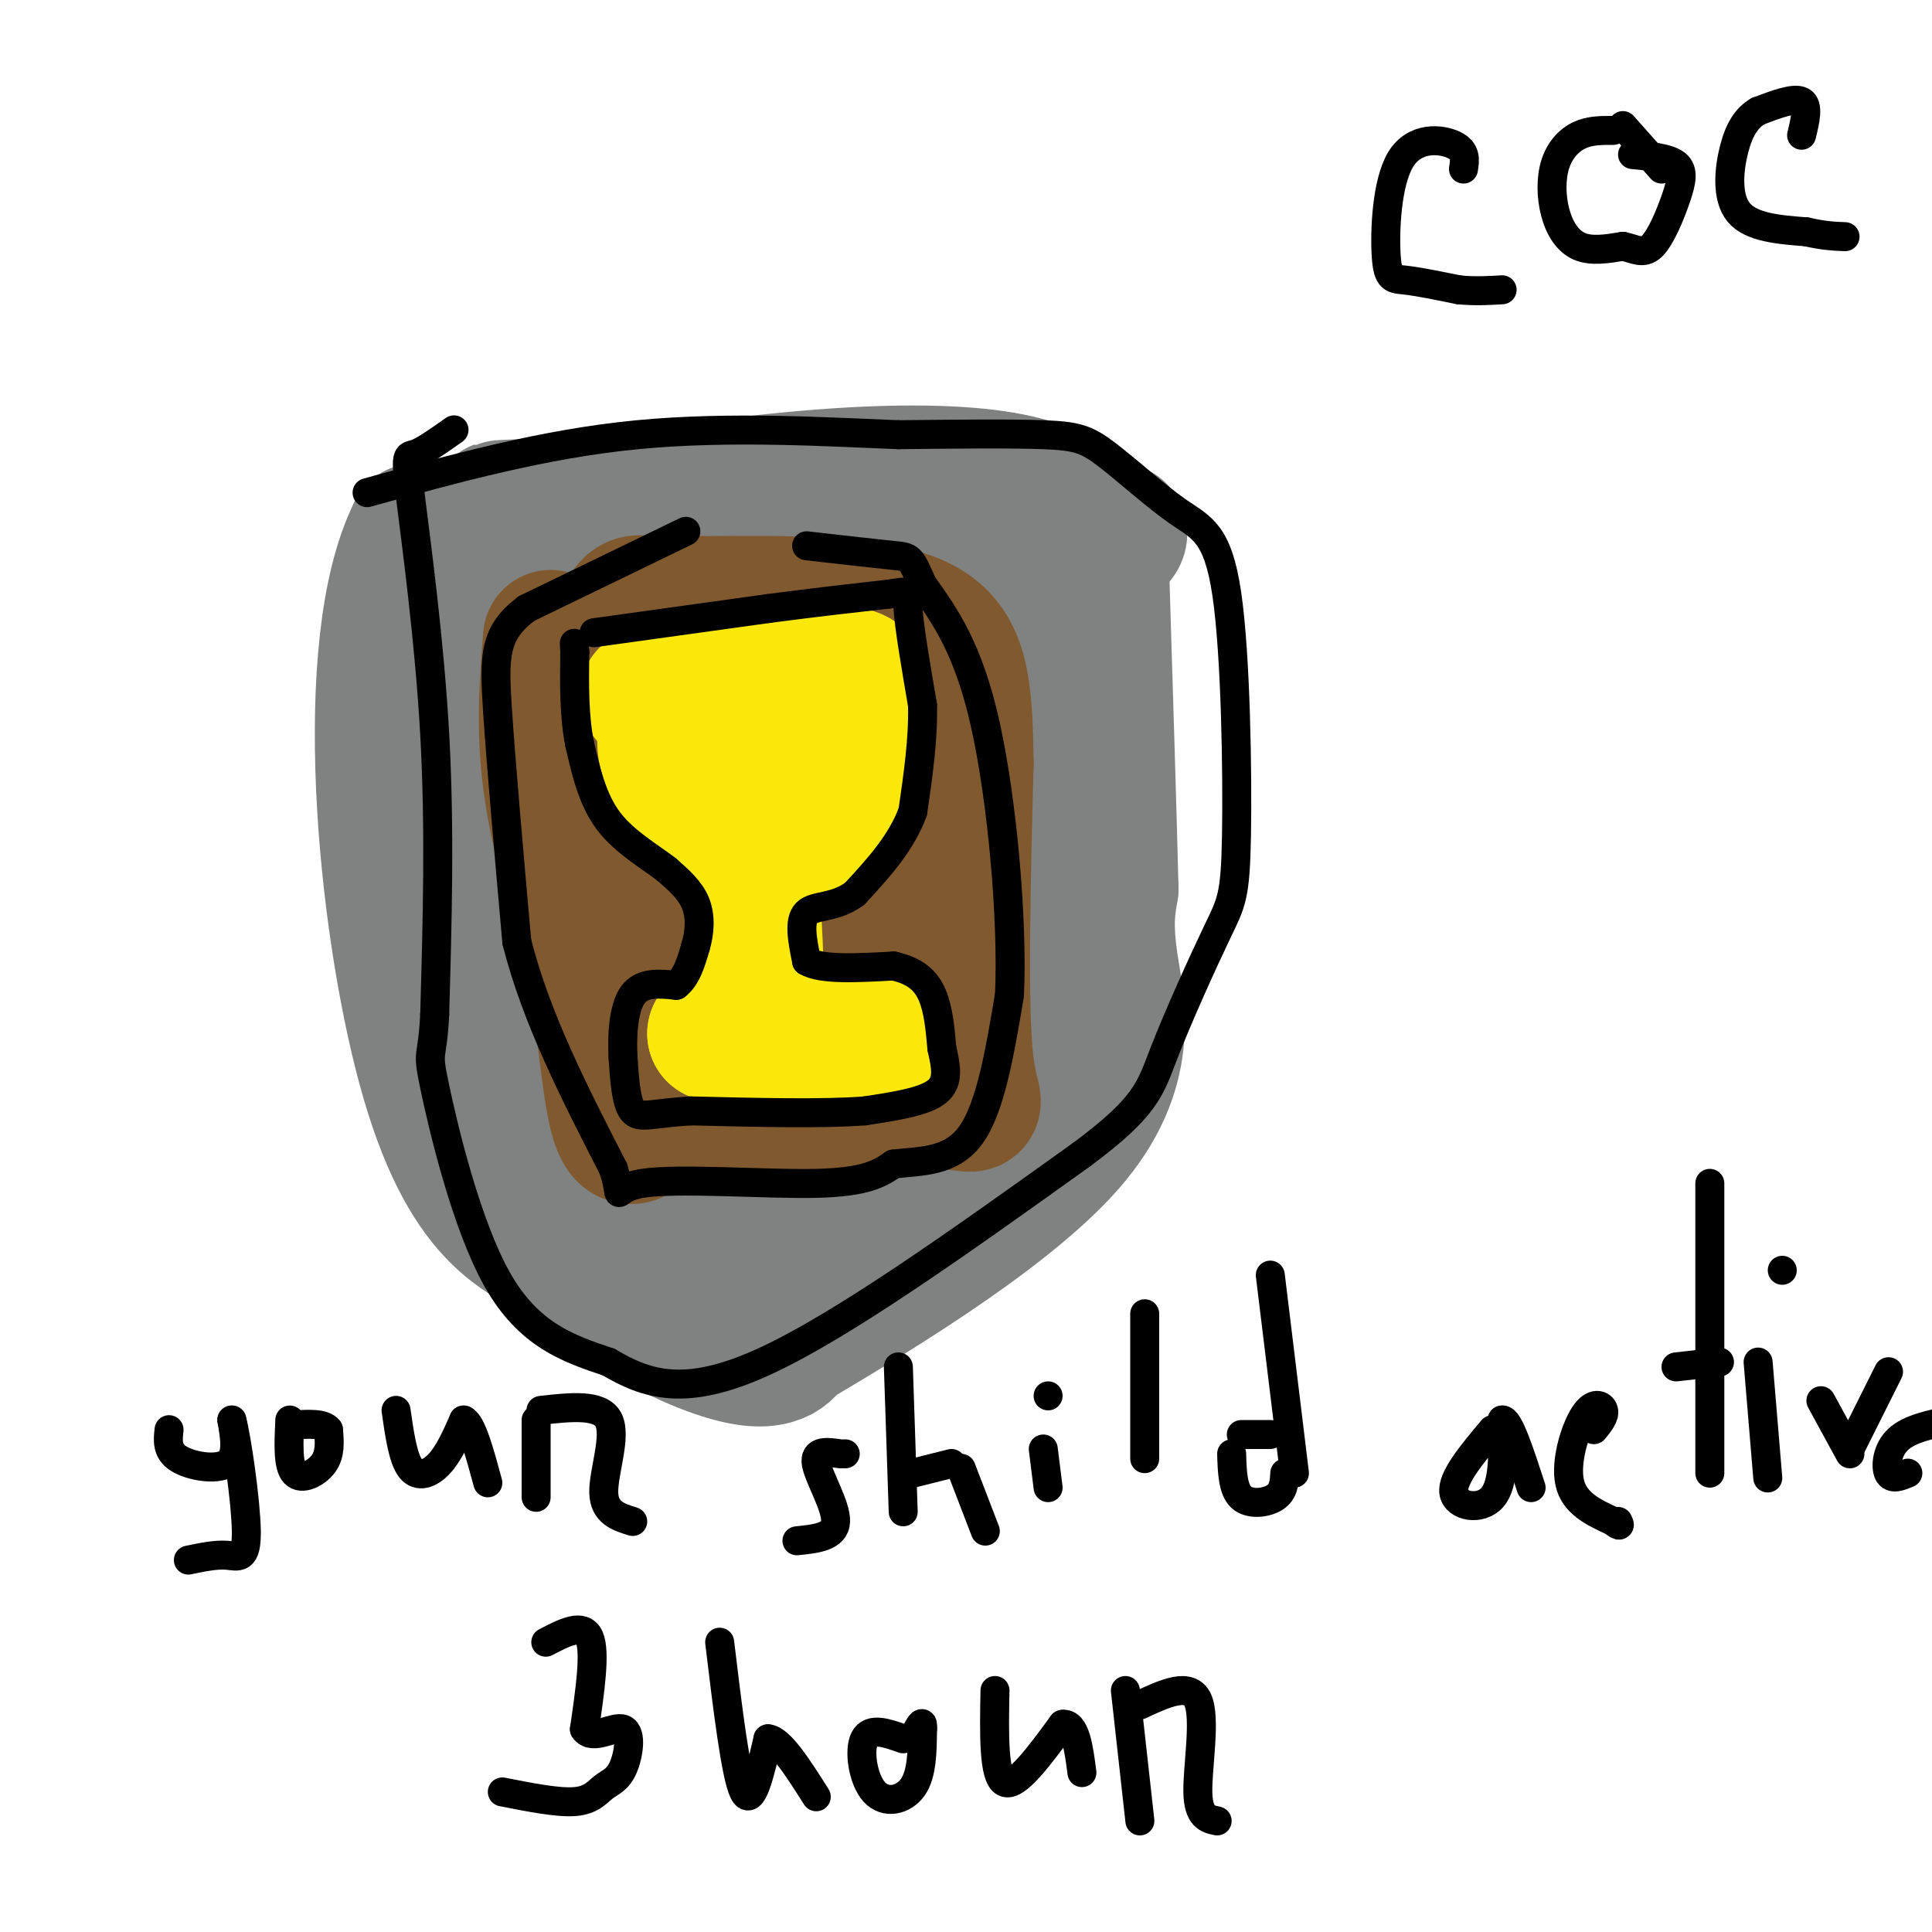
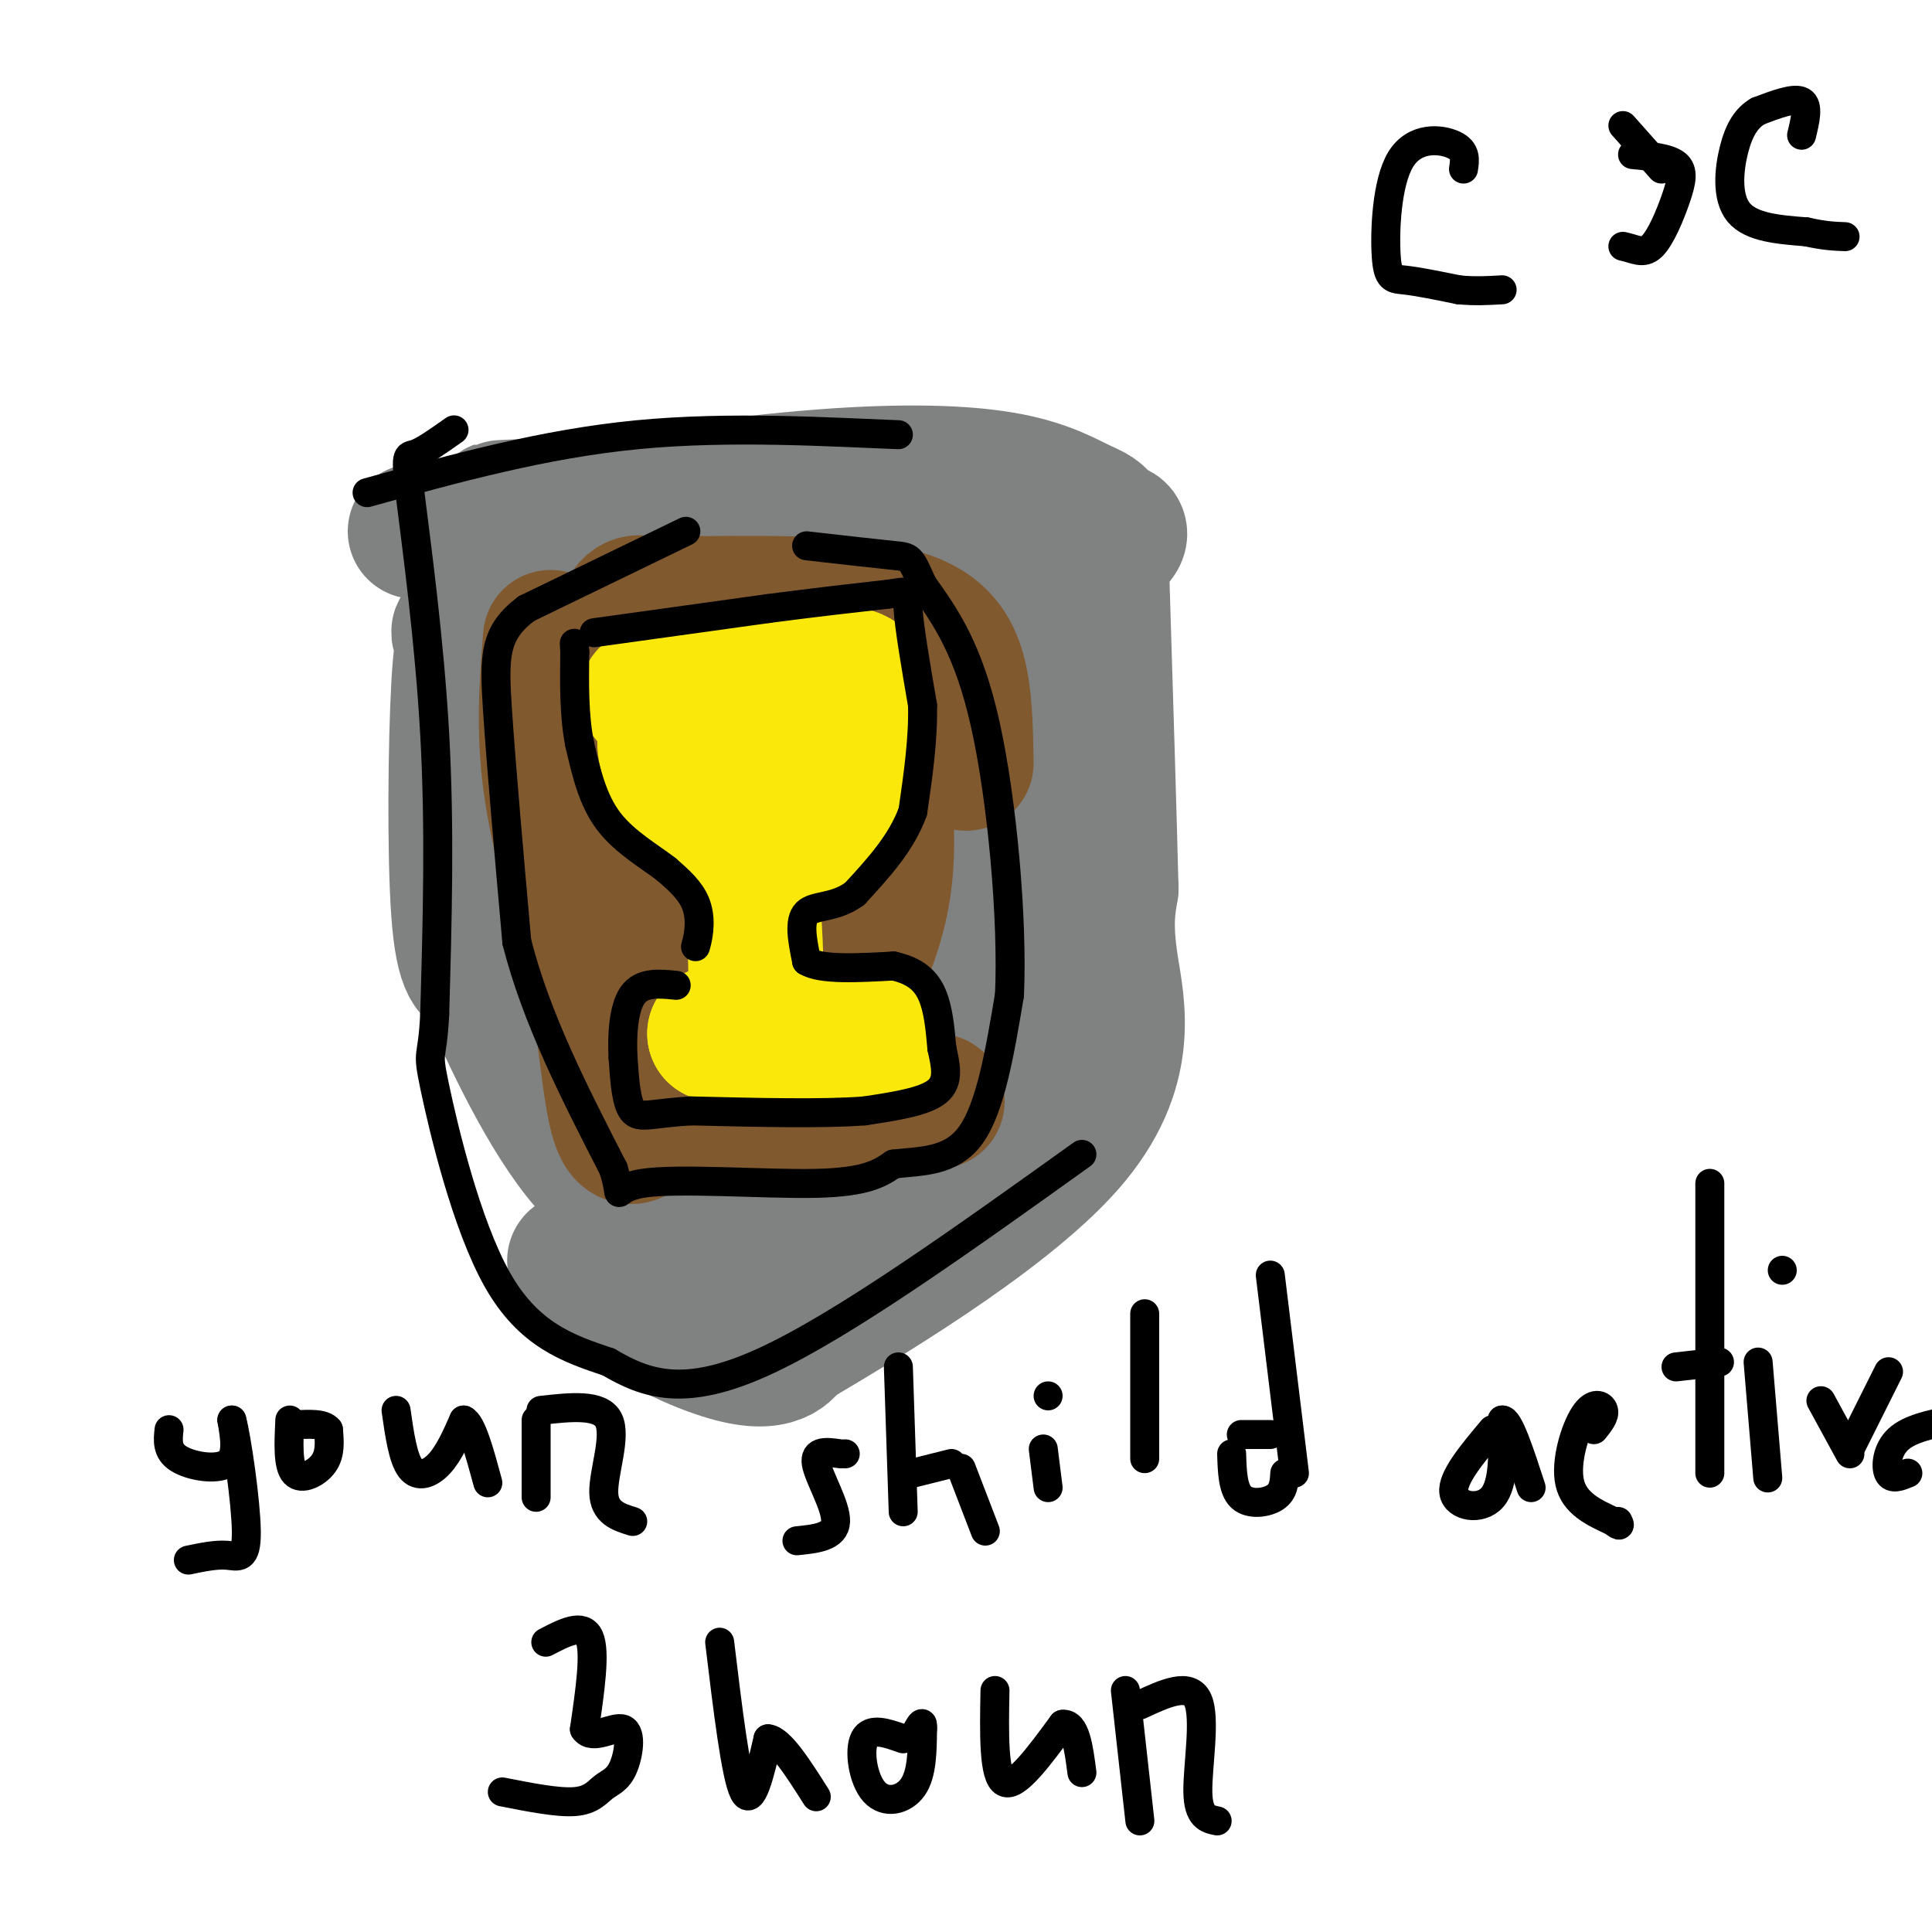
<svg xmlns="http://www.w3.org/2000/svg" viewBox="0 0 400 400" version="1.1">
  <g fill="none" stroke="#808282" stroke-width="28" stroke-linecap="round" stroke-linejoin="round">
    <path d="M156,106c0.000,0.000 -70.000,4.000 -70,4" />
-     <path d="M86,110c-11.822,23.511 -6.378,80.289 2,111c8.378,30.711 19.689,35.356 31,40" />
    <path d="M119,261c10.405,10.107 20.917,15.375 28,18c7.083,2.625 10.738,2.607 13,2c2.262,-0.607 3.131,-1.804 4,-3" />
    <path d="M164,278c12.976,-7.726 43.417,-25.542 57,-41c13.583,-15.458 10.310,-28.560 9,-37c-1.310,-8.440 -0.655,-12.220 0,-16" />
    <path d="M230,184c-0.333,-14.000 -1.167,-41.000 -2,-68" />
    <path d="M228,116c1.867,-10.933 7.533,-4.267 0,-3c-7.533,1.267 -28.267,-2.867 -49,-7" />
    <path d="M179,106c-14.244,-2.289 -25.356,-4.511 -38,-1c-12.644,3.511 -26.822,12.756 -41,22" />
    <path d="M100,127c-7.204,4.351 -4.715,4.228 -4,4c0.715,-0.228 -0.346,-0.561 -1,11c-0.654,11.561 -0.901,35.018 0,47c0.901,11.982 2.951,12.491 5,13" />
    <path d="M100,202c4.067,9.444 11.733,26.556 20,37c8.267,10.444 17.133,14.222 26,18" />
    <path d="M146,257c5.132,3.959 4.963,4.855 12,0c7.037,-4.855 21.279,-15.461 29,-21c7.721,-5.539 8.920,-6.011 13,-12c4.080,-5.989 11.040,-17.494 18,-29" />
-     <path d="M218,195c3.962,-6.139 4.866,-6.986 4,-20c-0.866,-13.014 -3.502,-38.196 -4,-49c-0.498,-10.804 1.144,-7.230 -6,-5c-7.144,2.230 -23.072,3.115 -39,4" />
+     <path d="M218,195c3.962,-6.139 4.866,-6.986 4,-20c-0.866,-13.014 -3.502,-38.196 -4,-49c-7.144,2.230 -23.072,3.115 -39,4" />
    <path d="M173,125c-14.700,4.000 -31.951,11.999 -40,16c-8.049,4.001 -6.898,4.005 -8,6c-1.102,1.995 -4.458,5.982 -6,15c-1.542,9.018 -1.269,23.067 -1,29c0.269,5.933 0.534,3.751 3,7c2.466,3.249 7.133,11.928 12,17c4.867,5.072 9.933,6.536 15,8" />
    <path d="M148,223c7.628,1.541 19.198,1.395 25,3c5.802,1.605 5.835,4.961 8,-6c2.165,-10.961 6.462,-36.241 8,-47c1.538,-10.759 0.316,-6.999 0,-10c-0.316,-3.001 0.274,-12.763 -8,-17c-8.274,-4.237 -25.414,-2.950 -33,-2c-7.586,0.950 -5.619,1.564 -8,7c-2.381,5.436 -9.109,15.696 -12,26c-2.891,10.304 -1.946,20.652 -1,31" />
    <path d="M127,208c1.250,7.862 4.875,12.018 6,14c1.125,1.982 -0.250,1.790 6,2c6.250,0.210 20.125,0.822 30,1c9.875,0.178 15.748,-0.080 18,-7c2.252,-6.920 0.881,-20.504 0,-29c-0.881,-8.496 -1.273,-11.904 -6,-19c-4.727,-7.096 -13.788,-17.880 -19,-21c-5.212,-3.120 -6.576,1.424 -8,3c-1.424,1.576 -2.907,0.185 -6,9c-3.093,8.815 -7.794,27.835 -8,39c-0.206,11.165 4.084,14.476 10,16c5.916,1.524 13.458,1.262 21,1" />
    <path d="M171,217c4.484,-7.713 5.193,-27.496 4,-38c-1.193,-10.504 -4.288,-11.730 -8,-11c-3.712,0.730 -8.040,3.416 -11,6c-2.960,2.584 -4.550,5.065 -7,11c-2.450,5.935 -5.759,15.325 -6,23c-0.241,7.675 2.585,13.634 5,20c2.415,6.366 4.419,13.137 6,0c1.581,-13.137 2.737,-46.182 0,-49c-2.737,-2.818 -9.369,24.591 -16,52" />
    <path d="M138,231c-2.618,9.304 -1.161,6.563 0,6c1.161,-0.563 2.028,1.052 4,2c1.972,0.948 5.051,1.229 7,-3c1.949,-4.229 2.770,-12.969 3,-27c0.230,-14.031 -0.130,-33.355 -2,-45c-1.870,-11.645 -5.248,-15.613 -12,-18c-6.752,-2.387 -16.876,-3.194 -27,-4" />
    <path d="M111,142c-5.206,-1.899 -4.721,-4.648 -2,-9c2.721,-4.352 7.679,-10.307 16,-14c8.321,-3.693 20.003,-5.124 29,-4c8.997,1.124 15.307,4.803 22,10c6.693,5.197 13.769,11.914 17,16c3.231,4.086 2.615,5.543 2,7" />
    <path d="M195,148c2.222,8.556 6.778,26.444 7,37c0.222,10.556 -3.889,13.778 -8,17" />
    <path d="M226,113c0.000,0.000 -64.000,-8.000 -64,-8" />
    <path d="M162,105c-22.889,-1.244 -48.111,-0.356 -56,0c-7.889,0.356 1.556,0.178 11,0" />
    <path d="M117,105c10.905,-1.286 32.667,-4.500 50,-6c17.333,-1.500 30.238,-1.286 39,0c8.762,1.286 13.381,3.643 18,6" />
    <path d="M224,105c3.667,1.500 3.833,2.250 4,3" />
  </g>
  <g fill="none" stroke="#81592f" stroke-width="28" stroke-linecap="round" stroke-linejoin="round">
    <path d="M114,132c-0.750,9.417 -1.500,18.833 0,30c1.500,11.167 5.250,24.083 9,37" />
    <path d="M123,199c2.200,13.089 3.200,27.311 5,33c1.800,5.689 4.400,2.844 7,0" />
    <path d="M135,232c11.000,-0.667 35.000,-2.333 59,-4" />
-     <path d="M194,228c10.511,0.356 7.289,3.244 6,-8c-1.289,-11.244 -0.644,-36.622 0,-62" />
    <path d="M200,158c-0.222,-15.911 -0.778,-24.689 -10,-29c-9.222,-4.311 -27.111,-4.156 -45,-4" />
    <path d="M145,125c-9.166,-0.526 -9.580,0.160 -11,0c-1.420,-0.160 -3.844,-1.167 -5,4c-1.156,5.167 -1.042,16.506 0,29c1.042,12.494 3.012,26.141 6,37c2.988,10.859 6.994,18.929 11,27" />
    <path d="M146,222c3.282,4.395 5.986,1.883 10,-1c4.014,-2.883 9.336,-6.138 13,-9c3.664,-2.862 5.670,-5.330 8,-10c2.330,-4.670 4.985,-11.540 6,-19c1.015,-7.460 0.389,-15.508 0,-21c-0.389,-5.492 -0.540,-8.426 -6,-10c-5.460,-1.574 -16.230,-1.787 -27,-2" />
    <path d="M150,150c-4.364,8.362 -1.775,30.268 0,40c1.775,9.732 2.735,7.291 7,8c4.265,0.709 11.833,4.568 16,2c4.167,-2.568 4.931,-11.565 4,-19c-0.931,-7.435 -3.558,-13.309 -6,-15c-2.442,-1.691 -4.698,0.803 -6,4c-1.302,3.197 -1.651,7.099 -2,11" />
  </g>
  <g fill="none" stroke="#fae80b" stroke-width="28" stroke-linecap="round" stroke-linejoin="round">
    <path d="M134,144c10.689,-1.600 21.378,-3.200 29,-4c7.622,-0.800 12.178,-0.800 14,0c1.822,0.800 0.911,2.400 0,4" />
    <path d="M177,144c0.262,3.369 0.917,9.792 0,15c-0.917,5.208 -3.405,9.202 -7,12c-3.595,2.798 -8.298,4.399 -13,6" />
    <path d="M157,177c-3.786,0.726 -6.750,-0.458 -11,-6c-4.250,-5.542 -9.786,-15.440 -8,-19c1.786,-3.560 10.893,-0.780 20,2" />
    <path d="M158,154c3.000,2.833 0.500,8.917 -2,15" />
    <path d="M155,175c1.083,14.250 2.167,28.500 1,35c-1.167,6.500 -4.583,5.250 -8,4" />
    <path d="M148,214c4.500,0.833 19.750,0.917 35,1" />
  </g>
  <g fill="none" stroke="#000000" stroke-width="6" stroke-linecap="round" stroke-linejoin="round">
    <path d="M35,296c-0.244,2.222 -0.489,4.444 2,6c2.489,1.556 7.711,2.444 10,1c2.289,-1.444 1.644,-5.222 1,-9" />
    <path d="M48,294c0.976,3.524 2.917,16.833 3,23c0.083,6.167 -1.690,5.190 -4,5c-2.310,-0.190 -5.155,0.405 -8,1" />
    <path d="M60,294c-0.222,4.711 -0.444,9.422 1,11c1.444,1.578 4.556,0.022 6,-2c1.444,-2.022 1.222,-4.511 1,-7" />
    <path d="M68,296c-1.000,-1.333 -4.000,-1.167 -7,-1" />
    <path d="M82,292c0.711,4.978 1.422,9.956 3,12c1.578,2.044 4.022,1.156 6,-1c1.978,-2.156 3.489,-5.578 5,-9" />
    <path d="M96,294c1.667,0.667 3.333,6.833 5,13" />
    <path d="M111,294c0.000,0.000 0.000,16.000 0,16" />
    <path d="M112,292c6.156,-0.689 12.311,-1.378 14,2c1.689,3.378 -1.089,10.822 -1,15c0.089,4.178 3.044,5.089 6,6" />
    <path d="M175,301c0.000,0.000 0.000,0.000 0,0" />
    <path d="M174,301c-2.733,-0.400 -5.467,-0.800 -5,2c0.467,2.800 4.133,8.800 4,12c-0.133,3.200 -4.067,3.600 -8,4" />
    <path d="M186,283c0.000,0.000 1.000,30.000 1,30" />
    <path d="M199,304c0.000,0.000 5.000,13.000 5,13" />
    <path d="M197,303c0.000,0.000 -8.000,2.000 -8,2" />
    <path d="M216,300c0.000,0.000 1.000,8.000 1,8" />
    <path d="M217,289c0.000,0.000 0.000,0.000 0,0" />
    <path d="M237,272c0.000,0.000 0.000,30.000 0,30" />
    <path d="M263,264c0.000,0.000 5.000,41.000 5,41" />
    <path d="M255,301c0.111,3.689 0.222,7.378 2,9c1.778,1.622 5.222,1.178 7,0c1.778,-1.178 1.889,-3.089 2,-5" />
    <path d="M263,297c0.000,0.000 -6.000,0.000 -6,0" />
    <path d="M312,296c0.000,0.000 -1.000,0.000 -1,0" />
    <path d="M309,296c-4.222,5.022 -8.444,10.044 -8,13c0.444,2.956 5.556,3.844 8,1c2.444,-2.844 2.222,-9.422 2,-16" />
    <path d="M311,294c1.333,-0.333 3.667,6.833 6,14" />
    <path d="M330,296c1.155,-1.435 2.310,-2.869 2,-4c-0.310,-1.131 -2.083,-1.958 -4,1c-1.917,2.958 -3.976,9.702 -3,14c0.976,4.298 4.988,6.149 9,8" />
    <path d="M334,315c1.667,1.333 1.333,0.667 1,0" />
    <path d="M354,245c0.000,0.000 0.000,60.000 0,60" />
    <path d="M347,283c0.000,0.000 9.000,-1.000 9,-1" />
    <path d="M364,282c0.000,0.000 2.000,24.000 2,24" />
    <path d="M369,263c0.000,0.000 0.000,0.000 0,0" />
    <path d="M377,290c0.000,0.000 6.000,11.000 6,11" />
    <path d="M391,284c0.000,0.000 -8.000,16.000 -8,16" />
    <path d="M395,305c-1.667,0.689 -3.333,1.378 -4,0c-0.667,-1.378 -0.333,-4.822 2,-7c2.333,-2.178 6.667,-3.089 11,-4" />
    <path d="M113,340c3.833,-2.000 7.667,-4.000 9,-1c1.333,3.000 0.167,11.000 -1,19" />
    <path d="M121,358c1.605,2.504 6.118,-0.735 8,0c1.882,0.735 1.133,5.444 0,8c-1.133,2.556 -2.651,2.957 -4,4c-1.349,1.043 -2.528,2.726 -6,3c-3.472,0.274 -9.236,-0.863 -15,-2" />
    <path d="M149,340c1.667,13.833 3.333,27.667 5,31c1.667,3.333 3.333,-3.833 5,-11" />
    <path d="M159,360c2.500,0.167 6.250,6.083 10,12" />
    <path d="M187,360c-3.381,-1.202 -6.762,-2.405 -8,0c-1.238,2.405 -0.333,8.417 2,11c2.333,2.583 6.095,1.738 8,-1c1.905,-2.738 1.952,-7.369 2,-12" />
    <path d="M191,358c0.167,-2.000 -0.417,-1.000 -1,0" />
    <path d="M206,350c-0.167,8.917 -0.333,17.833 2,19c2.333,1.167 7.167,-5.417 12,-12" />
    <path d="M220,357c2.667,-0.333 3.333,4.833 4,10" />
    <path d="M233,350c0.000,0.000 3.000,27.000 3,27" />
    <path d="M236,353c5.156,-2.400 10.311,-4.800 12,-1c1.689,3.800 -0.089,13.800 0,19c0.089,5.200 2.044,5.600 4,6" />
    <path d="M303,35c0.295,-1.884 0.590,-3.767 -2,-5c-2.590,-1.233 -8.065,-1.815 -11,3c-2.935,4.815 -3.329,15.027 -3,20c0.329,4.973 1.380,4.707 4,5c2.620,0.293 6.810,1.147 11,2" />
    <path d="M302,60c3.333,0.333 6.167,0.167 9,0" />
-     <path d="M334,27c-2.418,-0.010 -4.836,-0.019 -7,1c-2.164,1.019 -4.075,3.067 -5,6c-0.925,2.933 -0.864,6.751 0,10c0.864,3.249 2.533,5.928 5,7c2.467,1.072 5.734,0.536 9,0" />
    <path d="M336,51c2.477,0.501 4.169,1.753 6,0c1.831,-1.753 3.801,-6.510 5,-10c1.199,-3.490 1.628,-5.711 0,-7c-1.628,-1.289 -5.314,-1.644 -9,-2" />
    <path d="M373,28c0.750,-3.083 1.500,-6.167 0,-7c-1.500,-0.833 -5.250,0.583 -9,2" />
    <path d="M364,23c-2.417,1.393 -3.958,3.875 -5,8c-1.042,4.125 -1.583,9.893 1,13c2.583,3.107 8.292,3.554 14,4" />
    <path d="M374,48c3.667,0.833 5.833,0.917 8,1" />
    <path d="M336,26c0.000,0.000 8.000,9.000 8,9" />
    <path d="M123,131c0.000,0.000 36.000,-5.000 36,-5" />
    <path d="M159,126c10.167,-1.333 17.583,-2.167 25,-3" />
    <path d="M184,123c4.644,-0.689 3.756,-0.911 4,3c0.244,3.911 1.622,11.956 3,20" />
    <path d="M191,146c0.167,7.000 -0.917,14.500 -2,22" />
    <path d="M189,168c-2.333,6.500 -7.167,11.750 -12,17" />
    <path d="M177,185c-4.089,3.089 -8.311,2.311 -10,4c-1.689,1.689 -0.844,5.844 0,10" />
    <path d="M167,199c3.000,1.833 10.500,1.417 18,1" />
    <path d="M185,200c4.489,1.000 6.711,3.000 8,6c1.289,3.000 1.644,7.000 2,11" />
    <path d="M195,217c0.756,3.533 1.644,6.867 -1,9c-2.644,2.133 -8.822,3.067 -15,4" />
    <path d="M179,230c-8.500,0.667 -22.250,0.333 -36,0" />
    <path d="M143,230c-8.178,0.489 -10.622,1.711 -12,0c-1.378,-1.711 -1.689,-6.356 -2,-11" />
    <path d="M129,219c-0.267,-4.511 0.067,-10.289 2,-13c1.933,-2.711 5.467,-2.356 9,-2" />
-     <path d="M140,204c2.167,-1.667 3.083,-4.833 4,-8" />
    <path d="M144,196c0.889,-2.933 1.111,-6.267 0,-9c-1.111,-2.733 -3.556,-4.867 -6,-7" />
    <path d="M138,180c-3.333,-2.600 -8.667,-5.600 -12,-10c-3.333,-4.400 -4.667,-10.200 -6,-16" />
    <path d="M120,154c-1.167,-5.833 -1.083,-12.417 -1,-19" />
    <path d="M119,135c-0.167,-3.167 -0.083,-1.583 0,0" />
    <path d="M142,110c0.000,0.000 -33.000,16.000 -33,16" />
    <path d="M109,126c-6.644,5.022 -6.756,9.578 -6,21c0.756,11.422 2.378,29.711 4,48" />
    <path d="M107,195c4.000,15.833 12.000,31.417 20,47" />
    <path d="M127,242c2.500,7.905 -1.250,4.167 6,3c7.250,-1.167 25.500,0.238 36,0c10.500,-0.238 13.250,-2.119 16,-4" />
    <path d="M185,241c5.689,-0.667 11.911,-0.333 16,-6c4.089,-5.667 6.044,-17.333 8,-29" />
    <path d="M209,206c0.711,-15.667 -1.511,-40.333 -5,-56c-3.489,-15.667 -8.244,-22.333 -13,-29" />
    <path d="M191,121c-2.556,-5.756 -2.444,-5.644 -6,-6c-3.556,-0.356 -10.778,-1.178 -18,-2" />
    <path d="M94,89c-3.119,2.208 -6.238,4.417 -8,5c-1.762,0.583 -2.167,-0.458 -1,9c1.167,9.458 3.905,29.417 5,49c1.095,19.583 0.548,38.792 0,58" />
    <path d="M90,210c-0.500,10.190 -1.750,6.667 0,15c1.750,8.333 6.500,28.524 13,40c6.500,11.476 14.750,14.238 23,17" />
    <path d="M126,282c7.756,4.556 15.644,7.444 32,0c16.356,-7.444 41.178,-25.222 66,-43" />
-     <path d="M224,239c13.459,-10.015 14.108,-13.553 17,-21c2.892,-7.447 8.029,-18.803 11,-25c2.971,-6.197 3.776,-7.233 4,-20c0.224,-12.767 -0.133,-37.263 -2,-50c-1.867,-12.737 -5.243,-13.713 -10,-17c-4.757,-3.287 -10.896,-8.885 -15,-12c-4.104,-3.115 -6.173,-3.747 -13,-4c-6.827,-0.253 -18.414,-0.126 -30,0" />
    <path d="M186,90c-14.178,-0.533 -34.622,-1.867 -54,0c-19.378,1.867 -37.689,6.933 -56,12" />
  </g>
</svg>